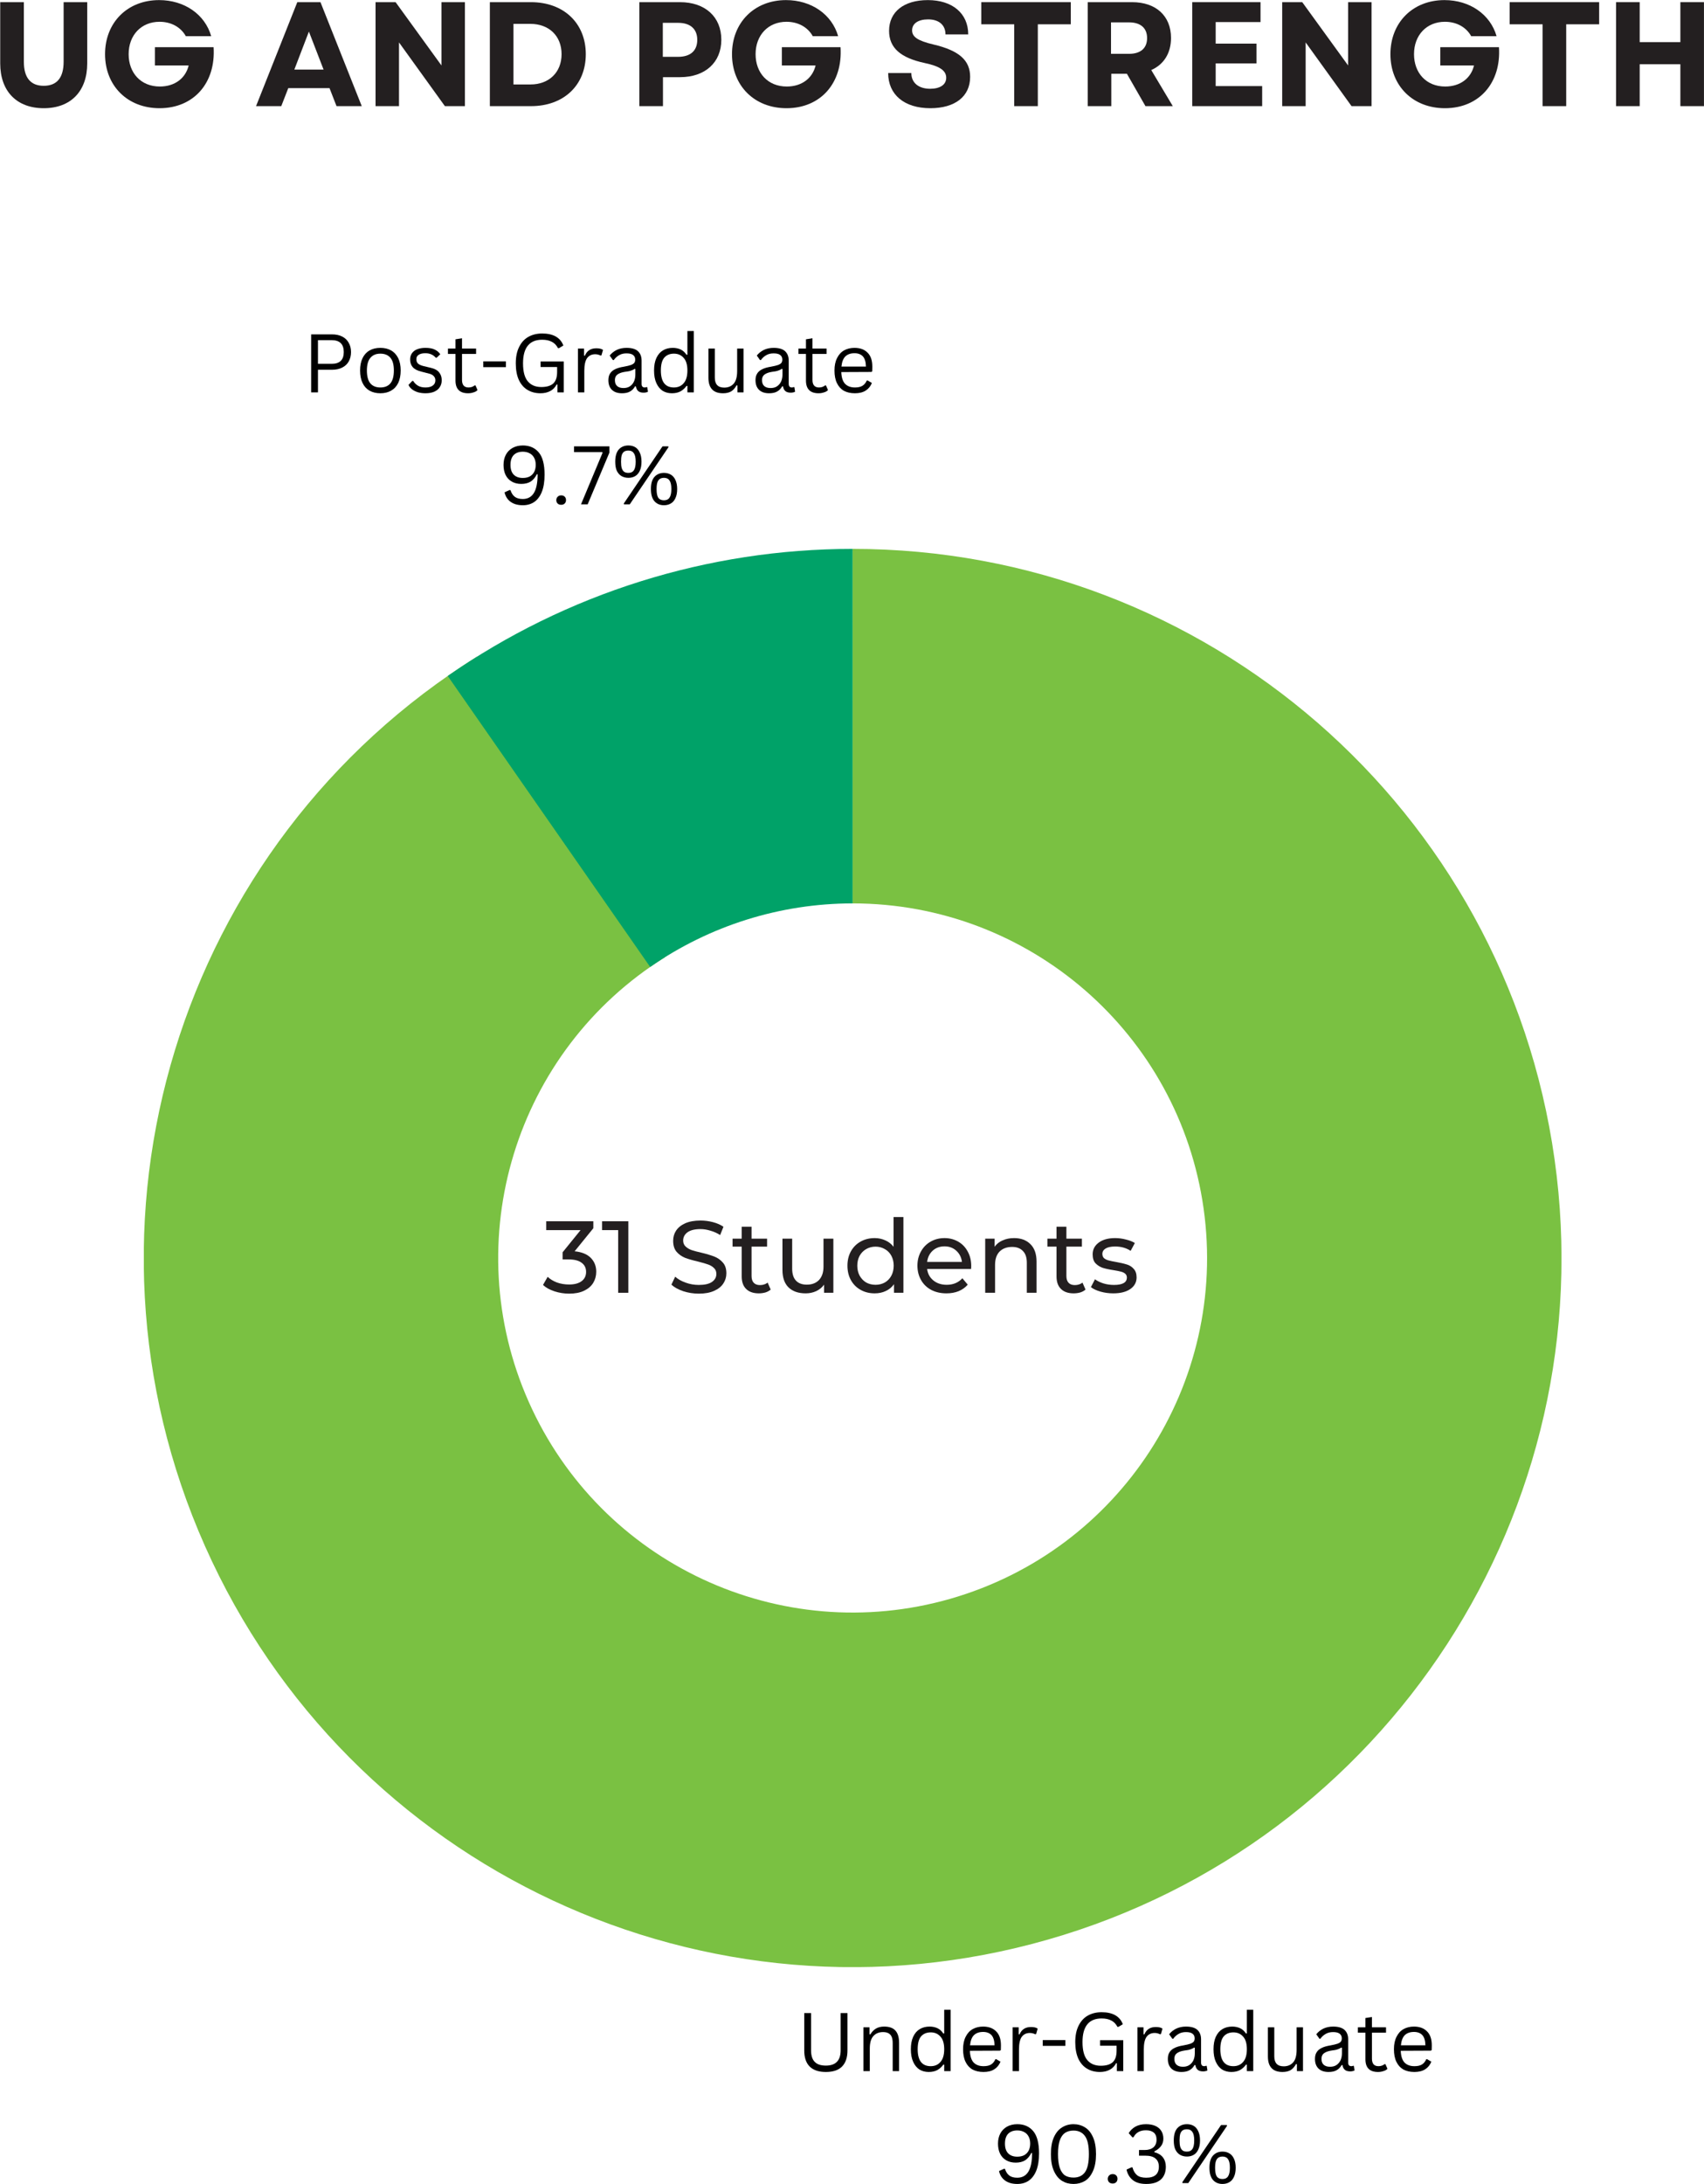
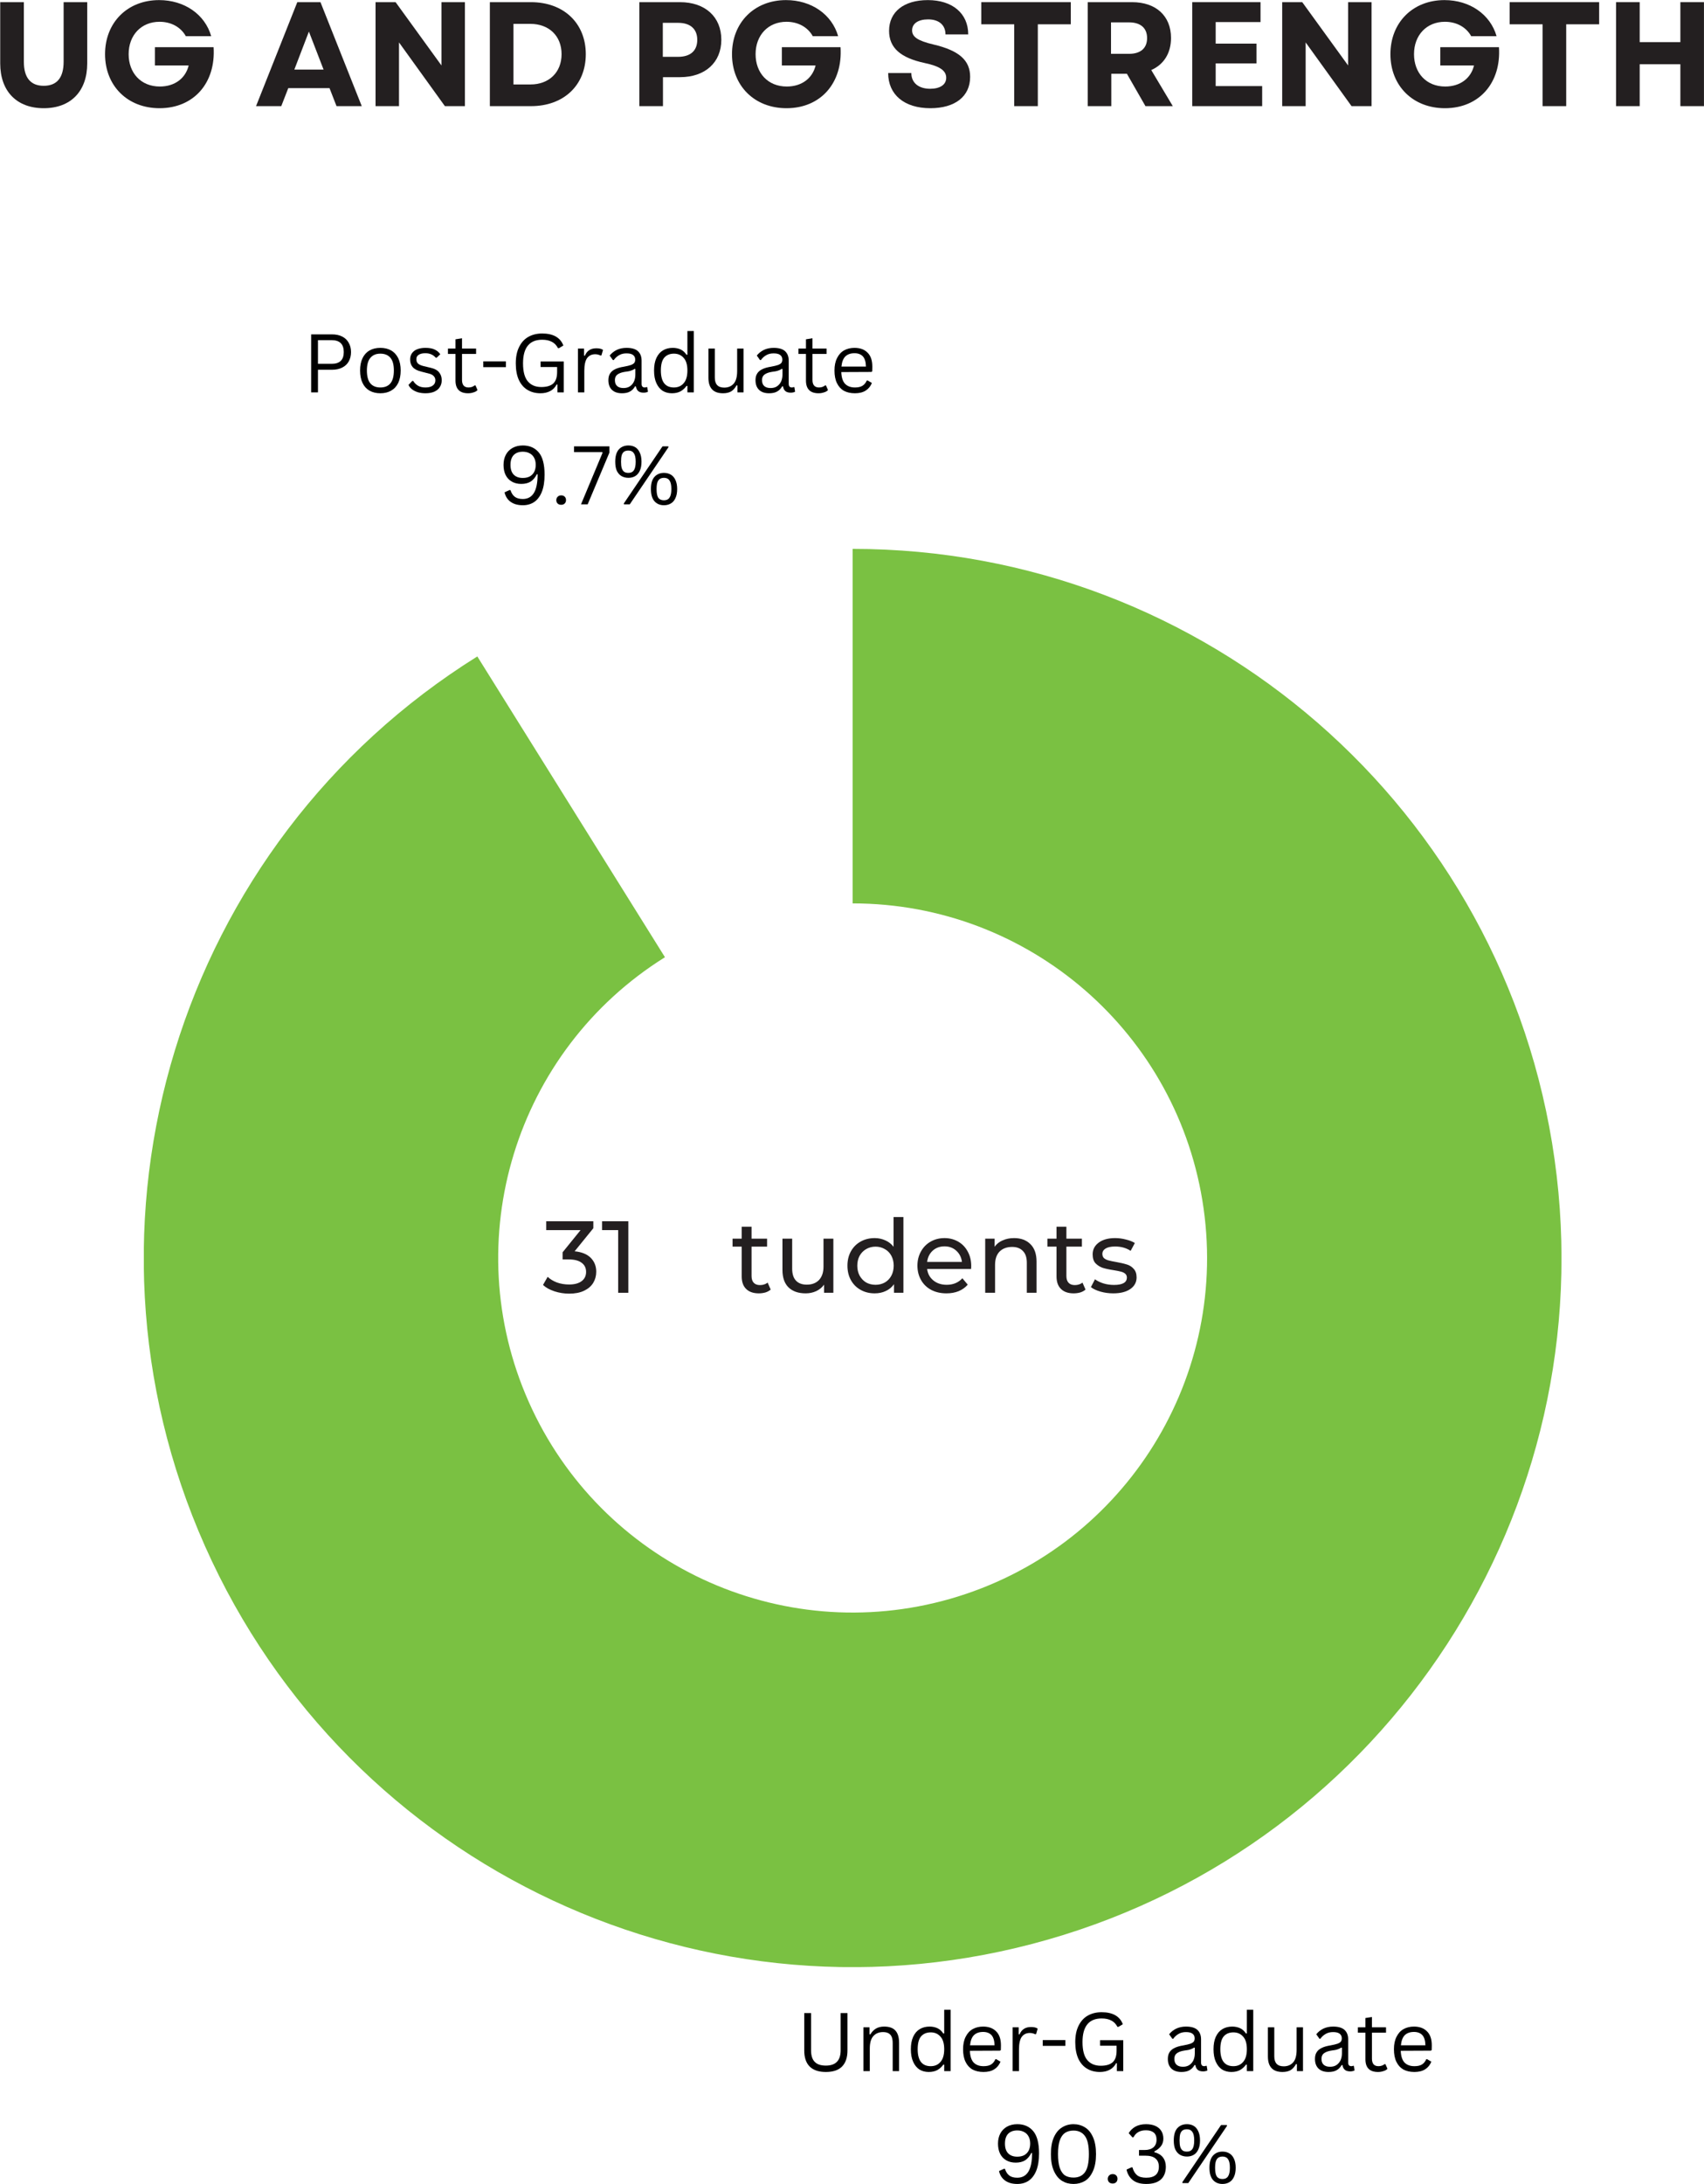
<svg xmlns="http://www.w3.org/2000/svg" zoomAndPan="magnify" preserveAspectRatio="xMidYMid meet" version="1.0" viewBox="628.13 287.82 183.6 235.25">
  <defs>
    <g />
    <clipPath id="dcedeb837d">
      <path d="M 643 346.938 L 797 346.938 L 797 500 L 643 500 Z M 643 346.938 " clip-rule="nonzero" />
    </clipPath>
    <clipPath id="85aefd78f3">
      <path d="M 720 346.938 C 758.074 346.938 790.336 374.984 795.629 412.688 C 800.926 450.395 777.637 486.242 741.035 496.727 C 704.43 507.215 665.695 489.137 650.219 454.348 C 634.746 419.559 647.258 378.684 679.559 358.523 L 699.777 390.918 C 683.629 400.996 677.371 421.434 685.109 438.828 C 692.848 456.223 712.215 465.262 730.516 460.02 C 748.82 454.773 760.461 436.852 757.816 418 C 755.168 399.145 739.039 385.121 720 385.121 Z M 720 346.938 " clip-rule="nonzero" />
    </clipPath>
    <clipPath id="923a7edfab">
      <path d="M 676 346.938 L 720 346.938 L 720 392 L 676 392 Z M 676 346.938 " clip-rule="nonzero" />
    </clipPath>
    <clipPath id="1dd2ce0a03">
      <path d="M 676.371 360.625 C 689.172 351.715 704.395 346.938 719.992 346.938 L 719.996 385.121 C 712.199 385.125 704.586 387.512 698.184 391.969 Z M 676.371 360.625 " clip-rule="nonzero" />
    </clipPath>
  </defs>
  <g fill="#000000" fill-opacity="1">
    <g transform="translate(713.894, 510.89)">
      <g>
        <path d="M 3.219 0.094 C 2.457 0.094 1.879 -0.098 1.484 -0.484 C 1.086 -0.879 0.891 -1.457 0.891 -2.219 L 0.891 -6.25 L 1.625 -6.25 L 1.625 -2.234 C 1.625 -1.68 1.754 -1.27 2.016 -1 C 2.273 -0.727 2.676 -0.594 3.219 -0.594 C 4.281 -0.594 4.812 -1.141 4.812 -2.234 L 4.812 -6.25 L 5.547 -6.25 L 5.547 -2.219 C 5.547 -1.457 5.348 -0.879 4.953 -0.484 C 4.566 -0.098 3.988 0.094 3.219 0.094 Z M 3.219 0.094 " />
      </g>
    </g>
  </g>
  <g fill="#000000" fill-opacity="1">
    <g transform="translate(720.331, 510.89)">
      <g>
        <path d="M 0.828 0 L 0.828 -4.719 L 1.484 -4.719 L 1.484 -3.969 L 1.578 -3.953 C 1.734 -4.223 1.93 -4.43 2.172 -4.578 C 2.41 -4.723 2.707 -4.797 3.062 -4.797 C 3.625 -4.797 4.031 -4.648 4.281 -4.359 C 4.539 -4.078 4.672 -3.633 4.672 -3.031 L 4.672 0 L 3.984 0 L 3.984 -3.016 C 3.984 -3.297 3.945 -3.52 3.875 -3.688 C 3.801 -3.863 3.688 -3.992 3.531 -4.078 C 3.383 -4.16 3.188 -4.203 2.938 -4.203 C 2.508 -4.203 2.164 -4.062 1.906 -3.781 C 1.645 -3.5 1.516 -3.047 1.516 -2.422 L 1.516 0 Z M 0.828 0 " />
      </g>
    </g>
  </g>
  <g fill="#000000" fill-opacity="1">
    <g transform="translate(725.756, 510.89)">
      <g>
        <path d="M 2.438 0.094 C 2.062 0.094 1.727 0.004 1.438 -0.172 C 1.156 -0.359 0.93 -0.633 0.766 -1 C 0.598 -1.363 0.516 -1.816 0.516 -2.359 C 0.516 -2.891 0.598 -3.336 0.766 -3.703 C 0.941 -4.078 1.18 -4.352 1.484 -4.531 C 1.785 -4.707 2.133 -4.797 2.531 -4.797 C 2.844 -4.797 3.125 -4.738 3.375 -4.625 C 3.625 -4.508 3.836 -4.316 4.016 -4.047 L 4.109 -4.062 L 4.109 -6.609 L 4.797 -6.609 L 4.797 0 L 4.109 0 L 4.109 -0.688 L 4.016 -0.703 C 3.859 -0.473 3.648 -0.281 3.391 -0.125 C 3.129 0.02 2.812 0.094 2.438 0.094 Z M 2.656 -0.531 C 3.094 -0.531 3.441 -0.68 3.703 -0.984 C 3.973 -1.285 4.109 -1.742 4.109 -2.359 C 4.109 -2.973 3.973 -3.426 3.703 -3.719 C 3.441 -4.02 3.094 -4.172 2.656 -4.172 C 2.207 -4.172 1.859 -4.023 1.609 -3.734 C 1.367 -3.441 1.25 -2.984 1.25 -2.359 C 1.25 -1.141 1.719 -0.531 2.656 -0.531 Z M 2.656 -0.531 " />
      </g>
    </g>
  </g>
  <g fill="#000000" fill-opacity="1">
    <g transform="translate(731.382, 510.89)">
      <g>
        <path d="M 4.484 -2.203 L 1.25 -2.188 C 1.27 -1.613 1.406 -1.191 1.656 -0.922 C 1.914 -0.66 2.27 -0.531 2.719 -0.531 C 3.051 -0.531 3.316 -0.586 3.516 -0.703 C 3.723 -0.828 3.883 -1.02 4 -1.281 L 4.094 -1.281 L 4.547 -1.016 C 4.41 -0.672 4.191 -0.398 3.891 -0.203 C 3.586 -0.004 3.195 0.094 2.719 0.094 C 2.258 0.094 1.863 0.004 1.531 -0.172 C 1.207 -0.359 0.957 -0.633 0.781 -1 C 0.602 -1.363 0.516 -1.816 0.516 -2.359 C 0.516 -2.891 0.609 -3.336 0.797 -3.703 C 0.984 -4.078 1.238 -4.352 1.562 -4.531 C 1.883 -4.707 2.254 -4.797 2.672 -4.797 C 3.273 -4.797 3.742 -4.625 4.078 -4.281 C 4.422 -3.945 4.594 -3.445 4.594 -2.781 C 4.594 -2.52 4.586 -2.344 4.578 -2.25 Z M 3.906 -2.781 C 3.895 -3.281 3.785 -3.645 3.578 -3.875 C 3.367 -4.102 3.066 -4.219 2.672 -4.219 C 2.254 -4.219 1.926 -4.102 1.688 -3.875 C 1.457 -3.645 1.316 -3.281 1.266 -2.781 Z M 3.906 -2.781 " />
      </g>
    </g>
  </g>
  <g fill="#000000" fill-opacity="1">
    <g transform="translate(736.405, 510.89)">
      <g>
        <path d="M 0.828 0 L 0.828 -4.719 L 1.484 -4.719 L 1.484 -3.969 L 1.578 -3.953 C 1.797 -4.484 2.207 -4.75 2.812 -4.75 C 3.133 -4.75 3.375 -4.691 3.531 -4.578 L 3.359 -3.984 L 3.266 -3.969 C 3.086 -4.062 2.895 -4.109 2.688 -4.109 C 2.312 -4.109 2.02 -3.969 1.812 -3.688 C 1.613 -3.406 1.516 -2.945 1.516 -2.312 L 1.516 0 Z M 0.828 0 " />
      </g>
    </g>
  </g>
  <g fill="#000000" fill-opacity="1">
    <g transform="translate(740.045, 510.89)">
      <g>
        <path d="M 2.875 -2.719 L 0.438 -2.719 L 0.438 -3.344 L 2.875 -3.344 Z M 2.875 -2.719 " />
      </g>
    </g>
  </g>
  <g fill="#000000" fill-opacity="1">
    <g transform="translate(743.36, 510.89)">
      <g>
        <path d="M 3.281 0.094 C 2.758 0.094 2.297 -0.023 1.891 -0.266 C 1.492 -0.504 1.18 -0.863 0.953 -1.344 C 0.734 -1.832 0.625 -2.426 0.625 -3.125 C 0.625 -3.82 0.742 -4.41 0.984 -4.891 C 1.223 -5.379 1.555 -5.742 1.984 -5.984 C 2.41 -6.223 2.906 -6.344 3.469 -6.344 C 4.062 -6.344 4.551 -6.234 4.938 -6.016 C 5.32 -5.797 5.594 -5.473 5.75 -5.047 L 5.281 -4.766 L 5.172 -4.766 C 5.004 -5.086 4.781 -5.316 4.5 -5.453 C 4.227 -5.598 3.883 -5.672 3.469 -5.672 C 2.094 -5.672 1.406 -4.82 1.406 -3.125 C 1.406 -2.238 1.578 -1.594 1.922 -1.188 C 2.266 -0.781 2.75 -0.578 3.375 -0.578 C 3.945 -0.578 4.375 -0.703 4.656 -0.953 C 4.938 -1.211 5.078 -1.625 5.078 -2.188 L 5.078 -2.734 L 3.297 -2.734 L 3.297 -3.328 L 5.797 -3.328 L 5.797 0 L 5.109 0 L 5.109 -0.844 L 5.031 -0.859 C 4.863 -0.535 4.629 -0.297 4.328 -0.141 C 4.035 0.016 3.688 0.094 3.281 0.094 Z M 3.281 0.094 " />
      </g>
    </g>
  </g>
  <g fill="#000000" fill-opacity="1">
    <g transform="translate(749.853, 510.89)">
      <g>
-         <path d="M 0.828 0 L 0.828 -4.719 L 1.484 -4.719 L 1.484 -3.969 L 1.578 -3.953 C 1.797 -4.484 2.207 -4.75 2.812 -4.75 C 3.133 -4.75 3.375 -4.691 3.531 -4.578 L 3.359 -3.984 L 3.266 -3.969 C 3.086 -4.062 2.895 -4.109 2.688 -4.109 C 2.312 -4.109 2.02 -3.969 1.812 -3.688 C 1.613 -3.406 1.516 -2.945 1.516 -2.312 L 1.516 0 Z M 0.828 0 " />
-       </g>
+         </g>
    </g>
  </g>
  <g fill="#000000" fill-opacity="1">
    <g transform="translate(753.492, 510.89)">
      <g>
        <path d="M 1.938 0.094 C 1.477 0.094 1.117 -0.023 0.859 -0.266 C 0.598 -0.516 0.469 -0.863 0.469 -1.312 C 0.469 -1.594 0.523 -1.828 0.641 -2.016 C 0.754 -2.211 0.93 -2.367 1.172 -2.484 C 1.41 -2.609 1.727 -2.703 2.125 -2.766 C 2.469 -2.828 2.727 -2.891 2.906 -2.953 C 3.082 -3.023 3.203 -3.102 3.266 -3.188 C 3.328 -3.281 3.359 -3.395 3.359 -3.531 C 3.359 -3.75 3.281 -3.914 3.125 -4.031 C 2.977 -4.145 2.742 -4.203 2.422 -4.203 C 2.117 -4.203 1.859 -4.141 1.641 -4.016 C 1.422 -3.898 1.223 -3.723 1.047 -3.484 L 0.953 -3.484 L 0.609 -3.969 C 0.816 -4.227 1.07 -4.43 1.375 -4.578 C 1.688 -4.723 2.035 -4.797 2.422 -4.797 C 2.984 -4.797 3.395 -4.676 3.656 -4.438 C 3.914 -4.195 4.047 -3.859 4.047 -3.422 L 4.047 -0.922 C 4.047 -0.66 4.16 -0.531 4.391 -0.531 C 4.461 -0.531 4.531 -0.547 4.594 -0.578 L 4.656 -0.562 L 4.734 -0.078 C 4.68 -0.035 4.613 -0.008 4.531 0 C 4.445 0.02 4.363 0.031 4.281 0.031 C 4.02 0.031 3.82 -0.023 3.688 -0.141 C 3.551 -0.254 3.469 -0.422 3.438 -0.641 L 3.344 -0.656 C 3.207 -0.406 3.023 -0.219 2.797 -0.094 C 2.578 0.031 2.289 0.094 1.938 0.094 Z M 2.094 -0.469 C 2.352 -0.469 2.578 -0.523 2.766 -0.641 C 2.961 -0.766 3.113 -0.938 3.219 -1.156 C 3.32 -1.375 3.375 -1.629 3.375 -1.922 L 3.375 -2.516 L 3.297 -2.531 C 3.191 -2.457 3.062 -2.395 2.906 -2.344 C 2.758 -2.289 2.551 -2.25 2.281 -2.219 C 2 -2.176 1.781 -2.113 1.625 -2.031 C 1.469 -1.957 1.352 -1.863 1.281 -1.75 C 1.207 -1.633 1.172 -1.488 1.172 -1.312 C 1.172 -1.031 1.254 -0.816 1.422 -0.672 C 1.586 -0.535 1.812 -0.469 2.094 -0.469 Z M 2.094 -0.469 " />
      </g>
    </g>
  </g>
  <g fill="#000000" fill-opacity="1">
    <g transform="translate(758.366, 510.89)">
      <g>
        <path d="M 2.438 0.094 C 2.062 0.094 1.727 0.004 1.438 -0.172 C 1.156 -0.359 0.93 -0.633 0.766 -1 C 0.598 -1.363 0.516 -1.816 0.516 -2.359 C 0.516 -2.891 0.598 -3.336 0.766 -3.703 C 0.941 -4.078 1.18 -4.352 1.484 -4.531 C 1.785 -4.707 2.133 -4.797 2.531 -4.797 C 2.844 -4.797 3.125 -4.738 3.375 -4.625 C 3.625 -4.508 3.836 -4.316 4.016 -4.047 L 4.109 -4.062 L 4.109 -6.609 L 4.797 -6.609 L 4.797 0 L 4.109 0 L 4.109 -0.688 L 4.016 -0.703 C 3.859 -0.473 3.648 -0.281 3.391 -0.125 C 3.129 0.02 2.812 0.094 2.438 0.094 Z M 2.656 -0.531 C 3.094 -0.531 3.441 -0.68 3.703 -0.984 C 3.973 -1.285 4.109 -1.742 4.109 -2.359 C 4.109 -2.973 3.973 -3.426 3.703 -3.719 C 3.441 -4.02 3.094 -4.172 2.656 -4.172 C 2.207 -4.172 1.859 -4.023 1.609 -3.734 C 1.367 -3.441 1.25 -2.984 1.25 -2.359 C 1.25 -1.141 1.719 -0.531 2.656 -0.531 Z M 2.656 -0.531 " />
      </g>
    </g>
  </g>
  <g fill="#000000" fill-opacity="1">
    <g transform="translate(763.992, 510.89)">
      <g>
        <path d="M 2.328 0.094 C 1.797 0.094 1.398 -0.047 1.141 -0.328 C 0.879 -0.609 0.75 -1.023 0.75 -1.578 L 0.75 -4.719 L 1.438 -4.719 L 1.438 -1.594 C 1.438 -0.875 1.773 -0.516 2.453 -0.516 C 2.879 -0.516 3.219 -0.656 3.469 -0.938 C 3.719 -1.219 3.844 -1.672 3.844 -2.297 L 3.844 -4.719 L 4.531 -4.719 L 4.531 0 L 3.875 0 L 3.875 -0.734 L 3.781 -0.766 C 3.625 -0.473 3.43 -0.254 3.203 -0.109 C 2.973 0.023 2.68 0.094 2.328 0.094 Z M 2.328 0.094 " />
      </g>
    </g>
  </g>
  <g fill="#000000" fill-opacity="1">
    <g transform="translate(769.344, 510.89)">
      <g>
        <path d="M 1.938 0.094 C 1.477 0.094 1.117 -0.023 0.859 -0.266 C 0.598 -0.516 0.469 -0.863 0.469 -1.312 C 0.469 -1.594 0.523 -1.828 0.641 -2.016 C 0.754 -2.211 0.93 -2.367 1.172 -2.484 C 1.41 -2.609 1.727 -2.703 2.125 -2.766 C 2.469 -2.828 2.727 -2.891 2.906 -2.953 C 3.082 -3.023 3.203 -3.102 3.266 -3.188 C 3.328 -3.281 3.359 -3.395 3.359 -3.531 C 3.359 -3.75 3.281 -3.914 3.125 -4.031 C 2.977 -4.145 2.742 -4.203 2.422 -4.203 C 2.117 -4.203 1.859 -4.141 1.641 -4.016 C 1.422 -3.898 1.223 -3.723 1.047 -3.484 L 0.953 -3.484 L 0.609 -3.969 C 0.816 -4.227 1.07 -4.43 1.375 -4.578 C 1.688 -4.723 2.035 -4.797 2.422 -4.797 C 2.984 -4.797 3.395 -4.676 3.656 -4.438 C 3.914 -4.195 4.047 -3.859 4.047 -3.422 L 4.047 -0.922 C 4.047 -0.66 4.16 -0.531 4.391 -0.531 C 4.461 -0.531 4.531 -0.547 4.594 -0.578 L 4.656 -0.562 L 4.734 -0.078 C 4.68 -0.035 4.613 -0.008 4.531 0 C 4.445 0.02 4.363 0.031 4.281 0.031 C 4.02 0.031 3.82 -0.023 3.688 -0.141 C 3.551 -0.254 3.469 -0.422 3.438 -0.641 L 3.344 -0.656 C 3.207 -0.406 3.023 -0.219 2.797 -0.094 C 2.578 0.031 2.289 0.094 1.938 0.094 Z M 2.094 -0.469 C 2.352 -0.469 2.578 -0.523 2.766 -0.641 C 2.961 -0.766 3.113 -0.938 3.219 -1.156 C 3.32 -1.375 3.375 -1.629 3.375 -1.922 L 3.375 -2.516 L 3.297 -2.531 C 3.191 -2.457 3.062 -2.395 2.906 -2.344 C 2.758 -2.289 2.551 -2.25 2.281 -2.219 C 2 -2.176 1.781 -2.113 1.625 -2.031 C 1.469 -1.957 1.352 -1.863 1.281 -1.75 C 1.207 -1.633 1.172 -1.488 1.172 -1.312 C 1.172 -1.031 1.254 -0.816 1.422 -0.672 C 1.586 -0.535 1.812 -0.469 2.094 -0.469 Z M 2.094 -0.469 " />
      </g>
    </g>
  </g>
  <g fill="#000000" fill-opacity="1">
    <g transform="translate(774.218, 510.89)">
      <g>
        <path d="M 3.188 -0.75 L 3.406 -0.25 C 3.301 -0.133 3.156 -0.051 2.969 0 C 2.789 0.062 2.598 0.094 2.391 0.094 C 1.484 0.094 1.031 -0.363 1.031 -1.281 L 1.031 -4.141 L 0.219 -4.141 L 0.219 -4.719 L 1.031 -4.719 L 1.031 -5.719 L 1.734 -5.828 L 1.734 -4.719 L 3.25 -4.719 L 3.25 -4.141 L 1.734 -4.141 L 1.734 -1.344 C 1.734 -0.801 1.969 -0.531 2.438 -0.531 C 2.688 -0.531 2.906 -0.602 3.094 -0.75 Z M 3.188 -0.75 " />
      </g>
    </g>
  </g>
  <g fill="#000000" fill-opacity="1">
    <g transform="translate(777.806, 510.89)">
      <g>
        <path d="M 4.484 -2.203 L 1.25 -2.188 C 1.27 -1.613 1.406 -1.191 1.656 -0.922 C 1.914 -0.66 2.27 -0.531 2.719 -0.531 C 3.051 -0.531 3.316 -0.586 3.516 -0.703 C 3.723 -0.828 3.883 -1.02 4 -1.281 L 4.094 -1.281 L 4.547 -1.016 C 4.41 -0.672 4.191 -0.398 3.891 -0.203 C 3.586 -0.004 3.195 0.094 2.719 0.094 C 2.258 0.094 1.863 0.004 1.531 -0.172 C 1.207 -0.359 0.957 -0.633 0.781 -1 C 0.602 -1.363 0.516 -1.816 0.516 -2.359 C 0.516 -2.891 0.609 -3.336 0.797 -3.703 C 0.984 -4.078 1.238 -4.352 1.562 -4.531 C 1.883 -4.707 2.254 -4.797 2.672 -4.797 C 3.273 -4.797 3.742 -4.625 4.078 -4.281 C 4.422 -3.945 4.594 -3.445 4.594 -2.781 C 4.594 -2.52 4.586 -2.344 4.578 -2.25 Z M 3.906 -2.781 C 3.895 -3.281 3.785 -3.645 3.578 -3.875 C 3.367 -4.102 3.066 -4.219 2.672 -4.219 C 2.254 -4.219 1.926 -4.102 1.688 -3.875 C 1.457 -3.645 1.316 -3.281 1.266 -2.781 Z M 3.906 -2.781 " />
      </g>
    </g>
  </g>
  <g fill="#000000" fill-opacity="1">
    <g transform="translate(735.099, 522.95)">
      <g>
        <path d="M 2.641 0.094 C 2.098 0.094 1.656 -0.031 1.312 -0.281 C 0.977 -0.531 0.766 -0.867 0.672 -1.297 L 1.219 -1.547 L 1.312 -1.531 C 1.414 -1.207 1.57 -0.969 1.781 -0.812 C 1.988 -0.656 2.273 -0.578 2.641 -0.578 C 3.16 -0.578 3.555 -0.789 3.828 -1.219 C 4.098 -1.656 4.234 -2.328 4.234 -3.234 L 4.156 -3.25 C 3.977 -2.895 3.754 -2.629 3.484 -2.453 C 3.211 -2.285 2.875 -2.203 2.469 -2.203 C 2.082 -2.203 1.742 -2.285 1.453 -2.453 C 1.16 -2.617 0.938 -2.859 0.781 -3.172 C 0.633 -3.484 0.562 -3.844 0.562 -4.25 C 0.562 -4.664 0.645 -5.031 0.812 -5.344 C 0.977 -5.656 1.219 -5.898 1.531 -6.078 C 1.852 -6.254 2.223 -6.344 2.641 -6.344 C 3.367 -6.344 3.941 -6.094 4.359 -5.594 C 4.773 -5.102 4.984 -4.305 4.984 -3.203 C 4.984 -2.453 4.883 -1.832 4.688 -1.344 C 4.488 -0.852 4.211 -0.488 3.859 -0.25 C 3.516 -0.02 3.109 0.094 2.641 0.094 Z M 2.641 -2.844 C 2.922 -2.844 3.164 -2.895 3.375 -3 C 3.582 -3.113 3.742 -3.273 3.859 -3.484 C 3.973 -3.703 4.031 -3.957 4.031 -4.25 C 4.031 -4.551 3.973 -4.805 3.859 -5.016 C 3.742 -5.234 3.582 -5.395 3.375 -5.5 C 3.164 -5.613 2.922 -5.672 2.641 -5.672 C 2.223 -5.672 1.895 -5.551 1.656 -5.312 C 1.426 -5.07 1.312 -4.719 1.312 -4.25 C 1.312 -3.789 1.426 -3.441 1.656 -3.203 C 1.895 -2.961 2.223 -2.844 2.641 -2.844 Z M 2.641 -2.844 " />
      </g>
    </g>
  </g>
  <g fill="#000000" fill-opacity="1">
    <g transform="translate(740.721, 522.95)">
      <g>
        <path d="M 3.078 0.094 C 2.617 0.094 2.207 -0.016 1.844 -0.234 C 1.477 -0.461 1.188 -0.816 0.969 -1.297 C 0.75 -1.773 0.641 -2.383 0.641 -3.125 C 0.641 -3.863 0.75 -4.473 0.969 -4.953 C 1.188 -5.43 1.477 -5.781 1.844 -6 C 2.207 -6.227 2.617 -6.344 3.078 -6.344 C 3.535 -6.344 3.945 -6.227 4.312 -6 C 4.676 -5.781 4.961 -5.43 5.172 -4.953 C 5.391 -4.473 5.5 -3.863 5.5 -3.125 C 5.5 -2.383 5.391 -1.773 5.172 -1.297 C 4.961 -0.816 4.676 -0.461 4.312 -0.234 C 3.945 -0.016 3.535 0.094 3.078 0.094 Z M 3.078 -0.594 C 3.617 -0.594 4.031 -0.785 4.312 -1.172 C 4.594 -1.566 4.734 -2.219 4.734 -3.125 C 4.734 -4.031 4.594 -4.676 4.312 -5.062 C 4.031 -5.457 3.617 -5.656 3.078 -5.656 C 2.711 -5.656 2.406 -5.57 2.156 -5.406 C 1.914 -5.238 1.727 -4.969 1.594 -4.594 C 1.469 -4.227 1.406 -3.738 1.406 -3.125 C 1.406 -2.508 1.469 -2.016 1.594 -1.641 C 1.727 -1.266 1.914 -0.992 2.156 -0.828 C 2.406 -0.672 2.711 -0.594 3.078 -0.594 Z M 3.078 -0.594 " />
      </g>
    </g>
  </g>
  <g fill="#000000" fill-opacity="1">
    <g transform="translate(746.863, 522.95)">
      <g>
        <path d="M 1.156 0.047 C 0.988 0.047 0.859 0 0.766 -0.094 C 0.672 -0.188 0.625 -0.305 0.625 -0.453 C 0.625 -0.598 0.672 -0.719 0.766 -0.812 C 0.859 -0.914 0.988 -0.969 1.156 -0.969 C 1.312 -0.969 1.438 -0.922 1.531 -0.828 C 1.625 -0.734 1.672 -0.613 1.672 -0.469 C 1.672 -0.312 1.625 -0.188 1.531 -0.094 C 1.438 0 1.312 0.047 1.156 0.047 Z M 1.156 0.047 " />
      </g>
    </g>
  </g>
  <g fill="#000000" fill-opacity="1">
    <g transform="translate(749.166, 522.95)">
      <g>
        <path d="M 2.469 0.094 C 1.863 0.094 1.383 -0.039 1.031 -0.312 C 0.676 -0.594 0.445 -0.973 0.344 -1.453 L 0.891 -1.703 L 0.984 -1.688 C 1.086 -1.312 1.254 -1.031 1.484 -0.844 C 1.711 -0.664 2.039 -0.578 2.469 -0.578 C 2.914 -0.578 3.254 -0.676 3.484 -0.875 C 3.711 -1.07 3.828 -1.367 3.828 -1.766 C 3.828 -2.148 3.707 -2.441 3.469 -2.641 C 3.238 -2.848 2.867 -2.953 2.359 -2.953 L 1.688 -2.953 L 1.688 -3.562 L 2.297 -3.562 C 2.691 -3.562 3.004 -3.656 3.234 -3.844 C 3.461 -4.039 3.578 -4.316 3.578 -4.672 C 3.578 -5.016 3.477 -5.27 3.281 -5.438 C 3.082 -5.602 2.801 -5.688 2.438 -5.688 C 1.801 -5.688 1.352 -5.438 1.094 -4.938 L 0.984 -4.922 L 0.578 -5.375 C 0.742 -5.664 0.984 -5.898 1.297 -6.078 C 1.617 -6.254 2 -6.344 2.438 -6.344 C 2.832 -6.344 3.172 -6.281 3.453 -6.156 C 3.734 -6.031 3.945 -5.848 4.094 -5.609 C 4.238 -5.379 4.312 -5.102 4.312 -4.781 C 4.312 -4.469 4.223 -4.195 4.047 -3.969 C 3.867 -3.738 3.633 -3.555 3.344 -3.422 L 3.344 -3.328 C 3.75 -3.223 4.055 -3.035 4.266 -2.766 C 4.473 -2.492 4.578 -2.16 4.578 -1.766 C 4.578 -1.172 4.398 -0.711 4.047 -0.391 C 3.691 -0.066 3.164 0.094 2.469 0.094 Z M 2.469 0.094 " />
      </g>
    </g>
  </g>
  <g fill="#000000" fill-opacity="1">
    <g transform="translate(754.24, 522.95)">
      <g>
        <path d="M 1.781 -2.859 C 1.5 -2.859 1.25 -2.922 1.031 -3.047 C 0.82 -3.172 0.656 -3.359 0.531 -3.609 C 0.414 -3.867 0.359 -4.195 0.359 -4.594 C 0.359 -5.176 0.484 -5.613 0.734 -5.906 C 0.992 -6.195 1.344 -6.344 1.781 -6.344 C 2.062 -6.344 2.305 -6.281 2.516 -6.156 C 2.723 -6.031 2.883 -5.836 3 -5.578 C 3.125 -5.316 3.188 -4.988 3.188 -4.594 C 3.188 -4.195 3.125 -3.867 3 -3.609 C 2.883 -3.359 2.723 -3.172 2.516 -3.047 C 2.305 -2.922 2.062 -2.859 1.781 -2.859 Z M 1.922 0 L 1.297 0 L 1.281 -0.094 L 5.453 -6.25 L 6.078 -6.25 L 6.094 -6.156 Z M 1.781 -3.391 C 2.039 -3.391 2.234 -3.477 2.359 -3.656 C 2.492 -3.844 2.562 -4.156 2.562 -4.594 C 2.562 -5.031 2.492 -5.336 2.359 -5.516 C 2.234 -5.703 2.039 -5.797 1.781 -5.797 C 1.594 -5.797 1.441 -5.758 1.328 -5.688 C 1.211 -5.613 1.125 -5.488 1.062 -5.312 C 1.008 -5.133 0.984 -4.895 0.984 -4.594 C 0.984 -4.301 1.008 -4.066 1.062 -3.891 C 1.125 -3.711 1.211 -3.582 1.328 -3.5 C 1.441 -3.426 1.594 -3.391 1.781 -3.391 Z M 5.609 0.094 C 5.18 0.094 4.836 -0.051 4.578 -0.344 C 4.328 -0.633 4.203 -1.07 4.203 -1.656 C 4.203 -2.238 4.328 -2.672 4.578 -2.953 C 4.836 -3.242 5.18 -3.391 5.609 -3.391 C 5.891 -3.391 6.133 -3.328 6.344 -3.203 C 6.562 -3.078 6.727 -2.883 6.844 -2.625 C 6.969 -2.363 7.031 -2.039 7.031 -1.656 C 7.031 -1.258 6.969 -0.93 6.844 -0.672 C 6.727 -0.41 6.562 -0.219 6.344 -0.094 C 6.133 0.031 5.891 0.094 5.609 0.094 Z M 5.609 -0.438 C 5.879 -0.438 6.078 -0.531 6.203 -0.719 C 6.336 -0.906 6.406 -1.219 6.406 -1.656 C 6.406 -2.082 6.336 -2.391 6.203 -2.578 C 6.078 -2.766 5.879 -2.859 5.609 -2.859 C 5.336 -2.859 5.133 -2.766 5 -2.578 C 4.875 -2.398 4.812 -2.094 4.812 -1.656 C 4.812 -1.207 4.875 -0.891 5 -0.703 C 5.133 -0.523 5.336 -0.438 5.609 -0.438 Z M 5.609 -0.438 " />
      </g>
    </g>
  </g>
  <g fill="#000000" fill-opacity="1">
    <g transform="translate(660.717, 330.083)">
      <g>
        <path d="M 3.172 -6.25 C 3.609 -6.25 3.977 -6.172 4.281 -6.016 C 4.594 -5.859 4.828 -5.633 4.984 -5.344 C 5.148 -5.062 5.234 -4.727 5.234 -4.344 C 5.234 -3.957 5.148 -3.617 4.984 -3.328 C 4.828 -3.047 4.594 -2.828 4.281 -2.672 C 3.977 -2.516 3.609 -2.438 3.172 -2.438 L 1.672 -2.438 L 1.672 0 L 0.938 0 L 0.938 -6.25 Z M 3.156 -3.078 C 4.02 -3.078 4.453 -3.5 4.453 -4.344 C 4.453 -5.195 4.02 -5.625 3.156 -5.625 L 1.672 -5.625 L 1.672 -3.078 Z M 3.156 -3.078 " />
      </g>
    </g>
  </g>
  <g fill="#000000" fill-opacity="1">
    <g transform="translate(666.411, 330.083)">
      <g>
        <path d="M 2.703 0.094 C 2.254 0.094 1.863 0 1.531 -0.188 C 1.207 -0.375 0.957 -0.648 0.781 -1.016 C 0.602 -1.391 0.516 -1.836 0.516 -2.359 C 0.516 -2.879 0.602 -3.32 0.781 -3.688 C 0.957 -4.051 1.207 -4.328 1.531 -4.516 C 1.863 -4.703 2.254 -4.797 2.703 -4.797 C 3.148 -4.797 3.535 -4.703 3.859 -4.516 C 4.191 -4.328 4.445 -4.051 4.625 -3.688 C 4.801 -3.32 4.891 -2.879 4.891 -2.359 C 4.891 -1.836 4.801 -1.391 4.625 -1.016 C 4.445 -0.648 4.191 -0.375 3.859 -0.188 C 3.535 0 3.148 0.094 2.703 0.094 Z M 2.703 -0.531 C 3.172 -0.531 3.531 -0.676 3.781 -0.969 C 4.031 -1.27 4.156 -1.734 4.156 -2.359 C 4.156 -2.984 4.031 -3.441 3.781 -3.734 C 3.531 -4.023 3.172 -4.172 2.703 -4.172 C 2.234 -4.172 1.875 -4.02 1.625 -3.719 C 1.375 -3.426 1.25 -2.973 1.25 -2.359 C 1.25 -1.734 1.375 -1.27 1.625 -0.969 C 1.875 -0.676 2.234 -0.531 2.703 -0.531 Z M 2.703 -0.531 " />
      </g>
    </g>
  </g>
  <g fill="#000000" fill-opacity="1">
    <g transform="translate(671.819, 330.083)">
      <g>
        <path d="M 2.156 0.094 C 1.852 0.094 1.578 0.055 1.328 -0.016 C 1.078 -0.098 0.863 -0.207 0.688 -0.344 C 0.508 -0.488 0.391 -0.645 0.328 -0.812 L 0.734 -1.234 L 0.828 -1.234 C 0.973 -1.004 1.156 -0.828 1.375 -0.703 C 1.594 -0.586 1.852 -0.531 2.156 -0.531 C 2.5 -0.531 2.758 -0.598 2.938 -0.734 C 3.125 -0.867 3.219 -1.055 3.219 -1.297 C 3.219 -1.484 3.16 -1.633 3.047 -1.75 C 2.941 -1.875 2.766 -1.969 2.516 -2.031 L 1.719 -2.234 C 1.289 -2.336 0.977 -2.5 0.781 -2.719 C 0.594 -2.938 0.5 -3.211 0.5 -3.547 C 0.5 -3.797 0.562 -4.016 0.688 -4.203 C 0.82 -4.398 1.008 -4.547 1.25 -4.641 C 1.5 -4.742 1.797 -4.797 2.141 -4.797 C 2.578 -4.797 2.914 -4.734 3.156 -4.609 C 3.406 -4.492 3.602 -4.328 3.75 -4.109 L 3.359 -3.734 L 3.266 -3.734 C 3.117 -3.898 2.957 -4.02 2.781 -4.094 C 2.602 -4.176 2.391 -4.219 2.141 -4.219 C 1.828 -4.219 1.586 -4.16 1.422 -4.047 C 1.254 -3.941 1.172 -3.785 1.172 -3.578 C 1.172 -3.379 1.227 -3.223 1.344 -3.109 C 1.469 -2.992 1.676 -2.898 1.969 -2.828 L 2.75 -2.641 C 3.156 -2.547 3.445 -2.383 3.625 -2.156 C 3.812 -1.926 3.906 -1.645 3.906 -1.312 C 3.906 -1.031 3.836 -0.785 3.703 -0.578 C 3.578 -0.367 3.379 -0.203 3.109 -0.078 C 2.848 0.035 2.531 0.094 2.156 0.094 Z M 2.156 0.094 " />
      </g>
    </g>
  </g>
  <g fill="#000000" fill-opacity="1">
    <g transform="translate(676.176, 330.083)">
      <g>
        <path d="M 3.188 -0.75 L 3.406 -0.25 C 3.301 -0.133 3.156 -0.051 2.969 0 C 2.789 0.062 2.598 0.094 2.391 0.094 C 1.484 0.094 1.031 -0.363 1.031 -1.281 L 1.031 -4.141 L 0.219 -4.141 L 0.219 -4.719 L 1.031 -4.719 L 1.031 -5.719 L 1.734 -5.828 L 1.734 -4.719 L 3.25 -4.719 L 3.25 -4.141 L 1.734 -4.141 L 1.734 -1.344 C 1.734 -0.801 1.969 -0.531 2.438 -0.531 C 2.688 -0.531 2.906 -0.602 3.094 -0.75 Z M 3.188 -0.75 " />
      </g>
    </g>
  </g>
  <g fill="#000000" fill-opacity="1">
    <g transform="translate(679.765, 330.083)">
      <g>
        <path d="M 2.875 -2.719 L 0.438 -2.719 L 0.438 -3.344 L 2.875 -3.344 Z M 2.875 -2.719 " />
      </g>
    </g>
  </g>
  <g fill="#000000" fill-opacity="1">
    <g transform="translate(683.079, 330.083)">
      <g>
        <path d="M 3.281 0.094 C 2.758 0.094 2.297 -0.023 1.891 -0.266 C 1.492 -0.504 1.18 -0.863 0.953 -1.344 C 0.734 -1.832 0.625 -2.426 0.625 -3.125 C 0.625 -3.82 0.742 -4.41 0.984 -4.891 C 1.223 -5.379 1.555 -5.742 1.984 -5.984 C 2.41 -6.223 2.906 -6.344 3.469 -6.344 C 4.062 -6.344 4.551 -6.234 4.938 -6.016 C 5.32 -5.797 5.594 -5.473 5.75 -5.047 L 5.281 -4.766 L 5.172 -4.766 C 5.004 -5.086 4.781 -5.316 4.5 -5.453 C 4.227 -5.598 3.883 -5.672 3.469 -5.672 C 2.094 -5.672 1.406 -4.82 1.406 -3.125 C 1.406 -2.238 1.578 -1.594 1.922 -1.188 C 2.266 -0.781 2.75 -0.578 3.375 -0.578 C 3.945 -0.578 4.375 -0.703 4.656 -0.953 C 4.938 -1.211 5.078 -1.625 5.078 -2.188 L 5.078 -2.734 L 3.297 -2.734 L 3.297 -3.328 L 5.797 -3.328 L 5.797 0 L 5.109 0 L 5.109 -0.844 L 5.031 -0.859 C 4.863 -0.535 4.629 -0.297 4.328 -0.141 C 4.035 0.016 3.688 0.094 3.281 0.094 Z M 3.281 0.094 " />
      </g>
    </g>
  </g>
  <g fill="#000000" fill-opacity="1">
    <g transform="translate(689.572, 330.083)">
      <g>
        <path d="M 0.828 0 L 0.828 -4.719 L 1.484 -4.719 L 1.484 -3.969 L 1.578 -3.953 C 1.797 -4.484 2.207 -4.75 2.812 -4.75 C 3.133 -4.75 3.375 -4.691 3.531 -4.578 L 3.359 -3.984 L 3.266 -3.969 C 3.086 -4.062 2.895 -4.109 2.688 -4.109 C 2.312 -4.109 2.02 -3.969 1.812 -3.688 C 1.613 -3.406 1.516 -2.945 1.516 -2.312 L 1.516 0 Z M 0.828 0 " />
      </g>
    </g>
  </g>
  <g fill="#000000" fill-opacity="1">
    <g transform="translate(693.212, 330.083)">
      <g>
        <path d="M 1.938 0.094 C 1.477 0.094 1.117 -0.023 0.859 -0.266 C 0.598 -0.516 0.469 -0.863 0.469 -1.312 C 0.469 -1.594 0.523 -1.828 0.641 -2.016 C 0.754 -2.211 0.93 -2.367 1.172 -2.484 C 1.41 -2.609 1.727 -2.703 2.125 -2.766 C 2.469 -2.828 2.727 -2.891 2.906 -2.953 C 3.082 -3.023 3.203 -3.102 3.266 -3.188 C 3.328 -3.281 3.359 -3.395 3.359 -3.531 C 3.359 -3.75 3.281 -3.914 3.125 -4.031 C 2.977 -4.145 2.742 -4.203 2.422 -4.203 C 2.117 -4.203 1.859 -4.141 1.641 -4.016 C 1.422 -3.898 1.223 -3.723 1.047 -3.484 L 0.953 -3.484 L 0.609 -3.969 C 0.816 -4.227 1.07 -4.43 1.375 -4.578 C 1.688 -4.723 2.035 -4.797 2.422 -4.797 C 2.984 -4.797 3.395 -4.676 3.656 -4.438 C 3.914 -4.195 4.047 -3.859 4.047 -3.422 L 4.047 -0.922 C 4.047 -0.66 4.16 -0.531 4.391 -0.531 C 4.461 -0.531 4.531 -0.547 4.594 -0.578 L 4.656 -0.562 L 4.734 -0.078 C 4.68 -0.035 4.613 -0.008 4.531 0 C 4.445 0.02 4.363 0.031 4.281 0.031 C 4.02 0.031 3.82 -0.023 3.688 -0.141 C 3.551 -0.254 3.469 -0.422 3.438 -0.641 L 3.344 -0.656 C 3.207 -0.406 3.023 -0.219 2.797 -0.094 C 2.578 0.031 2.289 0.094 1.938 0.094 Z M 2.094 -0.469 C 2.352 -0.469 2.578 -0.523 2.766 -0.641 C 2.961 -0.766 3.113 -0.938 3.219 -1.156 C 3.32 -1.375 3.375 -1.629 3.375 -1.922 L 3.375 -2.516 L 3.297 -2.531 C 3.191 -2.457 3.062 -2.395 2.906 -2.344 C 2.758 -2.289 2.551 -2.25 2.281 -2.219 C 2 -2.176 1.781 -2.113 1.625 -2.031 C 1.469 -1.957 1.352 -1.863 1.281 -1.75 C 1.207 -1.633 1.172 -1.488 1.172 -1.312 C 1.172 -1.031 1.254 -0.816 1.422 -0.672 C 1.586 -0.535 1.812 -0.469 2.094 -0.469 Z M 2.094 -0.469 " />
      </g>
    </g>
  </g>
  <g fill="#000000" fill-opacity="1">
    <g transform="translate(698.086, 330.083)">
      <g>
        <path d="M 2.438 0.094 C 2.062 0.094 1.727 0.004 1.438 -0.172 C 1.156 -0.359 0.93 -0.633 0.766 -1 C 0.598 -1.363 0.516 -1.816 0.516 -2.359 C 0.516 -2.891 0.598 -3.336 0.766 -3.703 C 0.941 -4.078 1.18 -4.352 1.484 -4.531 C 1.785 -4.707 2.133 -4.797 2.531 -4.797 C 2.844 -4.797 3.125 -4.738 3.375 -4.625 C 3.625 -4.508 3.836 -4.316 4.016 -4.047 L 4.109 -4.062 L 4.109 -6.609 L 4.797 -6.609 L 4.797 0 L 4.109 0 L 4.109 -0.688 L 4.016 -0.703 C 3.859 -0.473 3.648 -0.281 3.391 -0.125 C 3.129 0.02 2.812 0.094 2.438 0.094 Z M 2.656 -0.531 C 3.094 -0.531 3.441 -0.68 3.703 -0.984 C 3.973 -1.285 4.109 -1.742 4.109 -2.359 C 4.109 -2.973 3.973 -3.426 3.703 -3.719 C 3.441 -4.02 3.094 -4.172 2.656 -4.172 C 2.207 -4.172 1.859 -4.023 1.609 -3.734 C 1.367 -3.441 1.25 -2.984 1.25 -2.359 C 1.25 -1.141 1.719 -0.531 2.656 -0.531 Z M 2.656 -0.531 " />
      </g>
    </g>
  </g>
  <g fill="#000000" fill-opacity="1">
    <g transform="translate(703.711, 330.083)">
      <g>
        <path d="M 2.328 0.094 C 1.797 0.094 1.398 -0.047 1.141 -0.328 C 0.879 -0.609 0.75 -1.023 0.75 -1.578 L 0.75 -4.719 L 1.438 -4.719 L 1.438 -1.594 C 1.438 -0.875 1.773 -0.516 2.453 -0.516 C 2.879 -0.516 3.219 -0.656 3.469 -0.938 C 3.719 -1.219 3.844 -1.672 3.844 -2.297 L 3.844 -4.719 L 4.531 -4.719 L 4.531 0 L 3.875 0 L 3.875 -0.734 L 3.781 -0.766 C 3.625 -0.473 3.43 -0.254 3.203 -0.109 C 2.973 0.023 2.68 0.094 2.328 0.094 Z M 2.328 0.094 " />
      </g>
    </g>
  </g>
  <g fill="#000000" fill-opacity="1">
    <g transform="translate(709.064, 330.083)">
      <g>
        <path d="M 1.938 0.094 C 1.477 0.094 1.117 -0.023 0.859 -0.266 C 0.598 -0.516 0.469 -0.863 0.469 -1.312 C 0.469 -1.594 0.523 -1.828 0.641 -2.016 C 0.754 -2.211 0.93 -2.367 1.172 -2.484 C 1.41 -2.609 1.727 -2.703 2.125 -2.766 C 2.469 -2.828 2.727 -2.891 2.906 -2.953 C 3.082 -3.023 3.203 -3.102 3.266 -3.188 C 3.328 -3.281 3.359 -3.395 3.359 -3.531 C 3.359 -3.75 3.281 -3.914 3.125 -4.031 C 2.977 -4.145 2.742 -4.203 2.422 -4.203 C 2.117 -4.203 1.859 -4.141 1.641 -4.016 C 1.422 -3.898 1.223 -3.723 1.047 -3.484 L 0.953 -3.484 L 0.609 -3.969 C 0.816 -4.227 1.07 -4.43 1.375 -4.578 C 1.688 -4.723 2.035 -4.797 2.422 -4.797 C 2.984 -4.797 3.395 -4.676 3.656 -4.438 C 3.914 -4.195 4.047 -3.859 4.047 -3.422 L 4.047 -0.922 C 4.047 -0.66 4.16 -0.531 4.391 -0.531 C 4.461 -0.531 4.531 -0.547 4.594 -0.578 L 4.656 -0.562 L 4.734 -0.078 C 4.68 -0.035 4.613 -0.008 4.531 0 C 4.445 0.02 4.363 0.031 4.281 0.031 C 4.02 0.031 3.82 -0.023 3.688 -0.141 C 3.551 -0.254 3.469 -0.422 3.438 -0.641 L 3.344 -0.656 C 3.207 -0.406 3.023 -0.219 2.797 -0.094 C 2.578 0.031 2.289 0.094 1.938 0.094 Z M 2.094 -0.469 C 2.352 -0.469 2.578 -0.523 2.766 -0.641 C 2.961 -0.766 3.113 -0.938 3.219 -1.156 C 3.32 -1.375 3.375 -1.629 3.375 -1.922 L 3.375 -2.516 L 3.297 -2.531 C 3.191 -2.457 3.062 -2.395 2.906 -2.344 C 2.758 -2.289 2.551 -2.25 2.281 -2.219 C 2 -2.176 1.781 -2.113 1.625 -2.031 C 1.469 -1.957 1.352 -1.863 1.281 -1.75 C 1.207 -1.633 1.172 -1.488 1.172 -1.312 C 1.172 -1.031 1.254 -0.816 1.422 -0.672 C 1.586 -0.535 1.812 -0.469 2.094 -0.469 Z M 2.094 -0.469 " />
      </g>
    </g>
  </g>
  <g fill="#000000" fill-opacity="1">
    <g transform="translate(713.938, 330.083)">
      <g>
        <path d="M 3.188 -0.75 L 3.406 -0.25 C 3.301 -0.133 3.156 -0.051 2.969 0 C 2.789 0.062 2.598 0.094 2.391 0.094 C 1.484 0.094 1.031 -0.363 1.031 -1.281 L 1.031 -4.141 L 0.219 -4.141 L 0.219 -4.719 L 1.031 -4.719 L 1.031 -5.719 L 1.734 -5.828 L 1.734 -4.719 L 3.25 -4.719 L 3.25 -4.141 L 1.734 -4.141 L 1.734 -1.344 C 1.734 -0.801 1.969 -0.531 2.438 -0.531 C 2.688 -0.531 2.906 -0.602 3.094 -0.75 Z M 3.188 -0.75 " />
      </g>
    </g>
  </g>
  <g fill="#000000" fill-opacity="1">
    <g transform="translate(717.526, 330.083)">
      <g>
        <path d="M 4.484 -2.203 L 1.25 -2.188 C 1.27 -1.613 1.406 -1.191 1.656 -0.922 C 1.914 -0.66 2.27 -0.531 2.719 -0.531 C 3.051 -0.531 3.316 -0.586 3.516 -0.703 C 3.723 -0.828 3.883 -1.02 4 -1.281 L 4.094 -1.281 L 4.547 -1.016 C 4.41 -0.672 4.191 -0.398 3.891 -0.203 C 3.586 -0.004 3.195 0.094 2.719 0.094 C 2.258 0.094 1.863 0.004 1.531 -0.172 C 1.207 -0.359 0.957 -0.633 0.781 -1 C 0.602 -1.363 0.516 -1.816 0.516 -2.359 C 0.516 -2.891 0.609 -3.336 0.797 -3.703 C 0.984 -4.078 1.238 -4.352 1.562 -4.531 C 1.883 -4.707 2.254 -4.797 2.672 -4.797 C 3.273 -4.797 3.742 -4.625 4.078 -4.281 C 4.422 -3.945 4.594 -3.445 4.594 -2.781 C 4.594 -2.52 4.586 -2.344 4.578 -2.25 Z M 3.906 -2.781 C 3.895 -3.281 3.785 -3.645 3.578 -3.875 C 3.367 -4.102 3.066 -4.219 2.672 -4.219 C 2.254 -4.219 1.926 -4.102 1.688 -3.875 C 1.457 -3.645 1.316 -3.281 1.266 -2.781 Z M 3.906 -2.781 " />
      </g>
    </g>
  </g>
  <g fill="#000000" fill-opacity="1">
    <g transform="translate(681.822, 342.143)">
      <g>
        <path d="M 2.641 0.094 C 2.098 0.094 1.656 -0.031 1.312 -0.281 C 0.977 -0.531 0.766 -0.867 0.672 -1.297 L 1.219 -1.547 L 1.312 -1.531 C 1.414 -1.207 1.57 -0.969 1.781 -0.812 C 1.988 -0.656 2.273 -0.578 2.641 -0.578 C 3.16 -0.578 3.555 -0.789 3.828 -1.219 C 4.098 -1.656 4.234 -2.328 4.234 -3.234 L 4.156 -3.25 C 3.977 -2.895 3.754 -2.629 3.484 -2.453 C 3.211 -2.285 2.875 -2.203 2.469 -2.203 C 2.082 -2.203 1.742 -2.285 1.453 -2.453 C 1.16 -2.617 0.938 -2.859 0.781 -3.172 C 0.633 -3.484 0.562 -3.844 0.562 -4.25 C 0.562 -4.664 0.645 -5.031 0.812 -5.344 C 0.977 -5.656 1.219 -5.898 1.531 -6.078 C 1.852 -6.254 2.223 -6.344 2.641 -6.344 C 3.367 -6.344 3.941 -6.094 4.359 -5.594 C 4.773 -5.102 4.984 -4.305 4.984 -3.203 C 4.984 -2.453 4.883 -1.832 4.688 -1.344 C 4.488 -0.852 4.211 -0.488 3.859 -0.25 C 3.516 -0.02 3.109 0.094 2.641 0.094 Z M 2.641 -2.844 C 2.922 -2.844 3.164 -2.895 3.375 -3 C 3.582 -3.113 3.742 -3.273 3.859 -3.484 C 3.973 -3.703 4.031 -3.957 4.031 -4.25 C 4.031 -4.551 3.973 -4.805 3.859 -5.016 C 3.742 -5.234 3.582 -5.395 3.375 -5.5 C 3.164 -5.613 2.922 -5.672 2.641 -5.672 C 2.223 -5.672 1.895 -5.551 1.656 -5.312 C 1.426 -5.07 1.312 -4.719 1.312 -4.25 C 1.312 -3.789 1.426 -3.441 1.656 -3.203 C 1.895 -2.961 2.223 -2.844 2.641 -2.844 Z M 2.641 -2.844 " />
      </g>
    </g>
  </g>
  <g fill="#000000" fill-opacity="1">
    <g transform="translate(687.444, 342.143)">
      <g>
        <path d="M 1.156 0.047 C 0.988 0.047 0.859 0 0.766 -0.094 C 0.672 -0.188 0.625 -0.305 0.625 -0.453 C 0.625 -0.598 0.672 -0.719 0.766 -0.812 C 0.859 -0.914 0.988 -0.969 1.156 -0.969 C 1.312 -0.969 1.438 -0.922 1.531 -0.828 C 1.625 -0.734 1.672 -0.613 1.672 -0.469 C 1.672 -0.312 1.625 -0.188 1.531 -0.094 C 1.438 0 1.312 0.047 1.156 0.047 Z M 1.156 0.047 " />
      </g>
    </g>
  </g>
  <g fill="#000000" fill-opacity="1">
    <g transform="translate(689.746, 342.143)">
      <g>
        <path d="M 1.703 0 L 0.984 0 L 3.297 -5.531 L 3.281 -5.625 L 0.234 -5.625 L 0.234 -6.25 L 4.047 -6.25 L 4.047 -5.578 Z M 1.703 0 " />
      </g>
    </g>
  </g>
  <g fill="#000000" fill-opacity="1">
    <g transform="translate(694.061, 342.143)">
      <g>
        <path d="M 1.781 -2.859 C 1.5 -2.859 1.25 -2.922 1.031 -3.047 C 0.82 -3.172 0.656 -3.359 0.531 -3.609 C 0.414 -3.867 0.359 -4.195 0.359 -4.594 C 0.359 -5.176 0.484 -5.613 0.734 -5.906 C 0.992 -6.195 1.344 -6.344 1.781 -6.344 C 2.062 -6.344 2.305 -6.281 2.516 -6.156 C 2.723 -6.031 2.883 -5.836 3 -5.578 C 3.125 -5.316 3.188 -4.988 3.188 -4.594 C 3.188 -4.195 3.125 -3.867 3 -3.609 C 2.883 -3.359 2.723 -3.172 2.516 -3.047 C 2.305 -2.922 2.062 -2.859 1.781 -2.859 Z M 1.922 0 L 1.297 0 L 1.281 -0.094 L 5.453 -6.25 L 6.078 -6.25 L 6.094 -6.156 Z M 1.781 -3.391 C 2.039 -3.391 2.234 -3.477 2.359 -3.656 C 2.492 -3.844 2.562 -4.156 2.562 -4.594 C 2.562 -5.031 2.492 -5.336 2.359 -5.516 C 2.234 -5.703 2.039 -5.797 1.781 -5.797 C 1.594 -5.797 1.441 -5.758 1.328 -5.688 C 1.211 -5.613 1.125 -5.488 1.062 -5.312 C 1.008 -5.133 0.984 -4.895 0.984 -4.594 C 0.984 -4.301 1.008 -4.066 1.062 -3.891 C 1.125 -3.711 1.211 -3.582 1.328 -3.5 C 1.441 -3.426 1.594 -3.391 1.781 -3.391 Z M 5.609 0.094 C 5.18 0.094 4.836 -0.051 4.578 -0.344 C 4.328 -0.633 4.203 -1.07 4.203 -1.656 C 4.203 -2.238 4.328 -2.672 4.578 -2.953 C 4.836 -3.242 5.18 -3.391 5.609 -3.391 C 5.891 -3.391 6.133 -3.328 6.344 -3.203 C 6.562 -3.078 6.727 -2.883 6.844 -2.625 C 6.969 -2.363 7.031 -2.039 7.031 -1.656 C 7.031 -1.258 6.969 -0.93 6.844 -0.672 C 6.727 -0.41 6.562 -0.219 6.344 -0.094 C 6.133 0.031 5.891 0.094 5.609 0.094 Z M 5.609 -0.438 C 5.879 -0.438 6.078 -0.531 6.203 -0.719 C 6.336 -0.906 6.406 -1.219 6.406 -1.656 C 6.406 -2.082 6.336 -2.391 6.203 -2.578 C 6.078 -2.766 5.879 -2.859 5.609 -2.859 C 5.336 -2.859 5.133 -2.766 5 -2.578 C 4.875 -2.398 4.812 -2.094 4.812 -1.656 C 4.812 -1.207 4.875 -0.891 5 -0.703 C 5.133 -0.523 5.336 -0.438 5.609 -0.438 Z M 5.609 -0.438 " />
      </g>
    </g>
  </g>
  <g clip-path="url(#dcedeb837d)">
    <g clip-path="url(#85aefd78f3)">
      <path fill="#7ac142" d="M 643.629 346.938 L 796.371 346.938 L 796.371 499.684 L 643.629 499.684 Z M 643.629 346.938 " fill-opacity="1" fill-rule="nonzero" />
    </g>
  </g>
  <g clip-path="url(#923a7edfab)">
    <g clip-path="url(#1dd2ce0a03)">
-       <path fill="#00a268" d="M 643.629 346.938 L 796.371 346.938 L 796.371 499.684 L 643.629 499.684 Z M 643.629 346.938 " fill-opacity="1" fill-rule="nonzero" />
-     </g>
+       </g>
  </g>
  <g fill="#231f20" fill-opacity="1">
    <g transform="translate(626.923, 299.252)">
      <g>
        <path d="M 5.918 0.223 C 8.832 0.223 10.605 -1.602 10.605 -4.605 L 10.605 -11.199 L 8.062 -11.199 L 8.062 -4.785 C 8.062 -3.07 7.344 -2.191 5.918 -2.191 C 4.496 -2.191 3.777 -3.07 3.777 -4.785 L 3.777 -11.199 L 1.23 -11.199 L 1.23 -4.605 C 1.23 -1.602 3.008 0.223 5.918 0.223 Z M 5.918 0.223 " />
      </g>
    </g>
  </g>
  <g fill="#231f20" fill-opacity="1">
    <g transform="translate(638.761, 299.252)">
      <g>
        <path d="M 6.559 0.223 C 10.254 0.223 12.637 -2.512 12.383 -6.352 L 6.062 -6.352 L 6.062 -4.383 L 9.695 -4.383 C 9.375 -3.023 8.223 -2.113 6.59 -2.113 C 4.543 -2.113 3.23 -3.582 3.23 -5.598 C 3.23 -7.648 4.59 -9.086 6.559 -9.086 C 7.809 -9.086 8.848 -8.512 9.391 -7.535 L 12.125 -7.535 C 11.453 -9.887 9.23 -11.422 6.512 -11.422 C 3.102 -11.422 0.688 -9.008 0.688 -5.598 C 0.688 -2.176 3.121 0.223 6.559 0.223 Z M 6.559 0.223 " />
      </g>
    </g>
  </g>
  <g fill="#231f20" fill-opacity="1">
    <g transform="translate(651.813, 299.252)">
      <g />
    </g>
  </g>
  <g fill="#231f20" fill-opacity="1">
    <g transform="translate(655.573, 299.252)">
      <g>
        <path d="M 0.145 0 L 2.863 0 L 3.617 -1.938 L 8.062 -1.938 L 8.816 0 L 11.535 0 L 7.086 -11.199 L 4.59 -11.199 Z M 4.27 -3.934 L 5.84 -8.031 L 7.422 -3.934 Z M 4.27 -3.934 " />
      </g>
    </g>
  </g>
  <g fill="#231f20" fill-opacity="1">
    <g transform="translate(667.25, 299.252)">
      <g>
        <path d="M 1.344 0 L 3.871 0 L 3.871 -6.863 L 8.816 0 L 10.973 0 L 10.973 -11.199 L 8.445 -11.199 L 8.445 -4.383 L 3.504 -11.199 L 1.344 -11.199 Z M 1.344 0 " />
      </g>
    </g>
  </g>
  <g fill="#231f20" fill-opacity="1">
    <g transform="translate(679.567, 299.252)">
      <g>
        <path d="M 1.344 0 L 5.773 0 C 9.309 0 11.68 -2.254 11.68 -5.598 C 11.68 -8.926 9.309 -11.199 5.773 -11.199 L 1.344 -11.199 Z M 3.887 -2.336 L 3.887 -8.863 L 5.695 -8.863 C 7.711 -8.863 9.07 -7.566 9.07 -5.598 C 9.07 -3.633 7.711 -2.336 5.727 -2.336 Z M 3.887 -2.336 " />
      </g>
    </g>
  </g>
  <g fill="#231f20" fill-opacity="1">
    <g transform="translate(691.916, 299.252)">
      <g />
    </g>
  </g>
  <g fill="#231f20" fill-opacity="1">
    <g transform="translate(695.675, 299.252)">
      <g>
        <path d="M 1.344 0 L 3.887 0 L 3.887 -3.121 L 5.727 -3.121 C 8.43 -3.121 10.176 -4.703 10.176 -7.152 C 10.176 -9.613 8.43 -11.199 5.727 -11.199 L 1.344 -11.199 Z M 3.871 -5.312 L 3.871 -8.973 L 5.52 -8.973 C 6.848 -8.973 7.582 -8.301 7.582 -7.137 C 7.582 -5.969 6.848 -5.312 5.52 -5.312 Z M 3.871 -5.312 " />
      </g>
    </g>
  </g>
  <g fill="#231f20" fill-opacity="1">
    <g transform="translate(706.312, 299.252)">
      <g>
        <path d="M 6.559 0.223 C 10.254 0.223 12.637 -2.512 12.383 -6.352 L 6.062 -6.352 L 6.062 -4.383 L 9.695 -4.383 C 9.375 -3.023 8.223 -2.113 6.59 -2.113 C 4.543 -2.113 3.23 -3.582 3.23 -5.598 C 3.23 -7.648 4.59 -9.086 6.559 -9.086 C 7.809 -9.086 8.848 -8.512 9.391 -7.535 L 12.125 -7.535 C 11.453 -9.887 9.23 -11.422 6.512 -11.422 C 3.102 -11.422 0.688 -9.008 0.688 -5.598 C 0.688 -2.176 3.121 0.223 6.559 0.223 Z M 6.559 0.223 " />
      </g>
    </g>
  </g>
  <g fill="#231f20" fill-opacity="1">
    <g transform="translate(719.365, 299.252)">
      <g />
    </g>
  </g>
  <g fill="#231f20" fill-opacity="1">
    <g transform="translate(723.124, 299.252)">
      <g>
        <path d="M 5.246 0.223 C 7.902 0.223 9.535 -1.039 9.535 -3.152 C 9.535 -4.926 8.367 -5.984 5.582 -6.641 C 3.871 -7.039 3.281 -7.473 3.281 -8.16 C 3.281 -8.895 3.934 -9.344 5.008 -9.344 C 6.176 -9.344 6.879 -8.734 6.879 -7.727 L 9.328 -7.727 C 9.328 -9.984 7.629 -11.422 4.977 -11.422 C 2.398 -11.422 0.801 -10.16 0.801 -8.109 C 0.801 -6.285 2.031 -5.199 4.656 -4.641 C 6.238 -4.305 6.957 -3.84 6.957 -3.055 C 6.957 -2.305 6.285 -1.871 5.23 -1.871 C 4 -1.871 3.199 -2.496 3.199 -3.566 L 0.703 -3.566 C 0.703 -1.246 2.43 0.223 5.246 0.223 Z M 5.246 0.223 " />
      </g>
    </g>
  </g>
  <g fill="#231f20" fill-opacity="1">
    <g transform="translate(733.378, 299.252)">
      <g>
        <path d="M 4.031 0 L 6.574 0 L 6.574 -8.816 L 10.125 -8.816 L 10.125 -11.199 L 0.48 -11.199 L 0.48 -8.816 L 4.031 -8.816 Z M 4.031 0 " />
      </g>
    </g>
  </g>
  <g fill="#231f20" fill-opacity="1">
    <g transform="translate(743.983, 299.252)">
      <g>
        <path d="M 1.344 0 L 3.887 0 L 3.887 -3.488 L 5.566 -3.488 L 7.566 0 L 10.512 0 L 8.191 -3.887 C 9.535 -4.48 10.32 -5.695 10.32 -7.344 C 10.32 -9.727 8.688 -11.199 6.129 -11.199 L 1.344 -11.199 Z M 3.855 -5.633 L 3.855 -9.023 L 5.793 -9.023 C 7.039 -9.023 7.742 -8.414 7.742 -7.328 C 7.742 -6.238 7.039 -5.633 5.793 -5.633 Z M 3.855 -5.633 " />
      </g>
    </g>
  </g>
  <g fill="#231f20" fill-opacity="1">
    <g transform="translate(755.245, 299.252)">
      <g>
        <path d="M 1.344 0 L 8.879 0 L 8.879 -2.16 L 3.871 -2.16 L 3.871 -4.605 L 8.27 -4.605 L 8.27 -6.734 L 3.871 -6.734 L 3.871 -9.055 L 8.703 -9.055 L 8.703 -11.199 L 1.344 -11.199 Z M 1.344 0 " />
      </g>
    </g>
  </g>
  <g fill="#231f20" fill-opacity="1">
    <g transform="translate(764.938, 299.252)">
      <g>
        <path d="M 1.344 0 L 3.871 0 L 3.871 -6.863 L 8.816 0 L 10.973 0 L 10.973 -11.199 L 8.445 -11.199 L 8.445 -4.383 L 3.504 -11.199 L 1.344 -11.199 Z M 1.344 0 " />
      </g>
    </g>
  </g>
  <g fill="#231f20" fill-opacity="1">
    <g transform="translate(777.255, 299.252)">
      <g>
        <path d="M 6.559 0.223 C 10.254 0.223 12.637 -2.512 12.383 -6.352 L 6.062 -6.352 L 6.062 -4.383 L 9.695 -4.383 C 9.375 -3.023 8.223 -2.113 6.59 -2.113 C 4.543 -2.113 3.23 -3.582 3.23 -5.598 C 3.23 -7.648 4.59 -9.086 6.559 -9.086 C 7.809 -9.086 8.848 -8.512 9.391 -7.535 L 12.125 -7.535 C 11.453 -9.887 9.23 -11.422 6.512 -11.422 C 3.102 -11.422 0.688 -9.008 0.688 -5.598 C 0.688 -2.176 3.121 0.223 6.559 0.223 Z M 6.559 0.223 " />
      </g>
    </g>
  </g>
  <g fill="#231f20" fill-opacity="1">
    <g transform="translate(790.308, 299.252)">
      <g>
        <path d="M 4.031 0 L 6.574 0 L 6.574 -8.816 L 10.125 -8.816 L 10.125 -11.199 L 0.48 -11.199 L 0.48 -8.816 L 4.031 -8.816 Z M 4.031 0 " />
      </g>
    </g>
  </g>
  <g fill="#231f20" fill-opacity="1">
    <g transform="translate(800.914, 299.252)">
      <g>
        <path d="M 8.27 0 L 10.812 0 L 10.812 -11.199 L 8.27 -11.199 L 8.27 -6.895 L 3.887 -6.895 L 3.887 -11.199 L 1.344 -11.199 L 1.344 0 L 3.887 0 L 3.887 -4.512 L 8.27 -4.512 Z M 8.27 0 " />
      </g>
    </g>
  </g>
  <g fill="#231f20" fill-opacity="1">
    <g transform="translate(686.576, 427.059)">
      <g>
        <path d="M 3.469 -4.469 C 4.227 -4.395 4.805 -4.16 5.203 -3.766 C 5.598 -3.367 5.797 -2.867 5.797 -2.266 C 5.797 -1.828 5.688 -1.426 5.469 -1.062 C 5.25 -0.707 4.922 -0.426 4.484 -0.219 C 4.047 -0.008 3.508 0.094 2.875 0.094 C 2.332 0.094 1.805 0.008 1.297 -0.156 C 0.785 -0.32 0.375 -0.551 0.062 -0.844 L 0.562 -1.719 C 0.82 -1.469 1.156 -1.266 1.562 -1.109 C 1.977 -0.961 2.414 -0.891 2.875 -0.891 C 3.445 -0.891 3.895 -1.008 4.219 -1.25 C 4.539 -1.488 4.703 -1.82 4.703 -2.25 C 4.703 -2.676 4.539 -3.004 4.219 -3.234 C 3.906 -3.473 3.43 -3.594 2.797 -3.594 L 2.172 -3.594 L 2.172 -4.359 L 4.109 -6.75 L 0.406 -6.75 L 0.406 -7.703 L 5.484 -7.703 L 5.484 -6.953 Z M 3.469 -4.469 " />
      </g>
    </g>
  </g>
  <g fill="#231f20" fill-opacity="1">
    <g transform="translate(692.907, 427.059)">
      <g>
        <path d="M 2.922 -7.703 L 2.922 0 L 1.828 0 L 1.828 -6.75 L 0.094 -6.75 L 0.094 -7.703 Z M 2.922 -7.703 " />
      </g>
    </g>
  </g>
  <g fill="#231f20" fill-opacity="1">
    <g transform="translate(697.018, 427.059)">
      <g />
    </g>
  </g>
  <g fill="#231f20" fill-opacity="1">
    <g transform="translate(700.019, 427.059)">
      <g>
-         <path d="M 3.406 0.094 C 2.82 0.094 2.258 0.004 1.719 -0.172 C 1.176 -0.359 0.754 -0.594 0.453 -0.875 L 0.859 -1.734 C 1.148 -1.473 1.523 -1.258 1.984 -1.094 C 2.441 -0.926 2.914 -0.844 3.406 -0.844 C 4.039 -0.844 4.516 -0.953 4.828 -1.172 C 5.141 -1.391 5.297 -1.676 5.297 -2.031 C 5.297 -2.301 5.207 -2.516 5.031 -2.672 C 4.863 -2.836 4.656 -2.961 4.406 -3.047 C 4.156 -3.141 3.797 -3.242 3.328 -3.359 C 2.754 -3.492 2.285 -3.629 1.922 -3.766 C 1.566 -3.91 1.266 -4.125 1.016 -4.406 C 0.766 -4.695 0.641 -5.094 0.641 -5.594 C 0.641 -6 0.742 -6.363 0.953 -6.688 C 1.172 -7.02 1.5 -7.285 1.938 -7.484 C 2.383 -7.68 2.938 -7.781 3.594 -7.781 C 4.039 -7.781 4.484 -7.723 4.922 -7.609 C 5.367 -7.492 5.75 -7.328 6.062 -7.109 L 5.703 -6.219 C 5.379 -6.426 5.031 -6.582 4.656 -6.688 C 4.289 -6.801 3.938 -6.859 3.594 -6.859 C 2.969 -6.859 2.5 -6.742 2.188 -6.516 C 1.875 -6.285 1.719 -5.988 1.719 -5.625 C 1.719 -5.363 1.805 -5.148 1.984 -4.984 C 2.16 -4.816 2.379 -4.688 2.641 -4.594 C 2.898 -4.508 3.254 -4.414 3.703 -4.312 C 4.273 -4.176 4.738 -4.035 5.094 -3.891 C 5.445 -3.754 5.75 -3.539 6 -3.25 C 6.25 -2.969 6.375 -2.582 6.375 -2.094 C 6.375 -1.695 6.266 -1.332 6.047 -1 C 5.828 -0.664 5.492 -0.398 5.047 -0.203 C 4.598 -0.004 4.051 0.094 3.406 0.094 Z M 3.406 0.094 " />
-       </g>
+         </g>
    </g>
  </g>
  <g fill="#231f20" fill-opacity="1">
    <g transform="translate(706.889, 427.059)">
      <g>
        <path d="M 4.281 -0.344 C 4.125 -0.207 3.93 -0.102 3.703 -0.031 C 3.473 0.031 3.238 0.062 3 0.062 C 2.414 0.062 1.961 -0.094 1.641 -0.406 C 1.316 -0.719 1.156 -1.172 1.156 -1.766 L 1.156 -4.969 L 0.172 -4.969 L 0.172 -5.828 L 1.156 -5.828 L 1.156 -7.109 L 2.219 -7.109 L 2.219 -5.828 L 3.891 -5.828 L 3.891 -4.969 L 2.219 -4.969 L 2.219 -1.797 C 2.219 -1.484 2.297 -1.242 2.453 -1.078 C 2.609 -0.91 2.832 -0.828 3.125 -0.828 C 3.445 -0.828 3.723 -0.914 3.953 -1.094 Z M 4.281 -0.344 " />
      </g>
    </g>
  </g>
  <g fill="#231f20" fill-opacity="1">
    <g transform="translate(711.484, 427.059)">
      <g>
        <path d="M 6.438 -5.828 L 6.438 0 L 5.438 0 L 5.438 -0.875 C 5.219 -0.57 4.93 -0.336 4.578 -0.172 C 4.234 -0.016 3.859 0.062 3.453 0.062 C 2.672 0.062 2.055 -0.148 1.609 -0.578 C 1.172 -1.004 0.953 -1.633 0.953 -2.469 L 0.953 -5.828 L 2 -5.828 L 2 -2.594 C 2 -2.031 2.133 -1.602 2.406 -1.312 C 2.676 -1.02 3.066 -0.875 3.578 -0.875 C 4.129 -0.875 4.566 -1.039 4.891 -1.375 C 5.211 -1.719 5.375 -2.195 5.375 -2.812 L 5.375 -5.828 Z M 6.438 -5.828 " />
      </g>
    </g>
  </g>
  <g fill="#231f20" fill-opacity="1">
    <g transform="translate(718.97, 427.059)">
      <g>
        <path d="M 6.5 -8.156 L 6.5 0 L 5.484 0 L 5.484 -0.922 C 5.254 -0.598 4.957 -0.352 4.594 -0.188 C 4.238 -0.02 3.844 0.062 3.406 0.062 C 2.844 0.062 2.336 -0.062 1.891 -0.312 C 1.441 -0.562 1.094 -0.91 0.844 -1.359 C 0.594 -1.805 0.469 -2.328 0.469 -2.922 C 0.469 -3.504 0.594 -4.02 0.844 -4.469 C 1.094 -4.914 1.441 -5.266 1.891 -5.516 C 2.336 -5.766 2.844 -5.891 3.406 -5.891 C 3.82 -5.891 4.207 -5.805 4.562 -5.641 C 4.914 -5.484 5.207 -5.254 5.438 -4.953 L 5.438 -8.156 Z M 3.5 -0.859 C 3.863 -0.859 4.195 -0.941 4.5 -1.109 C 4.801 -1.285 5.035 -1.531 5.203 -1.844 C 5.367 -2.156 5.453 -2.516 5.453 -2.922 C 5.453 -3.316 5.367 -3.672 5.203 -3.984 C 5.035 -4.297 4.801 -4.535 4.5 -4.703 C 4.195 -4.879 3.863 -4.969 3.5 -4.969 C 3.125 -4.969 2.785 -4.879 2.484 -4.703 C 2.191 -4.535 1.957 -4.297 1.781 -3.984 C 1.613 -3.672 1.531 -3.316 1.531 -2.922 C 1.531 -2.516 1.613 -2.156 1.781 -1.844 C 1.957 -1.531 2.191 -1.285 2.484 -1.109 C 2.785 -0.941 3.125 -0.859 3.5 -0.859 Z M 3.5 -0.859 " />
      </g>
    </g>
  </g>
  <g fill="#231f20" fill-opacity="1">
    <g transform="translate(726.51, 427.059)">
      <g>
        <path d="M 6.266 -2.875 C 6.266 -2.801 6.258 -2.695 6.25 -2.562 L 1.516 -2.562 C 1.578 -2.051 1.801 -1.641 2.188 -1.328 C 2.57 -1.016 3.051 -0.859 3.625 -0.859 C 4.32 -0.859 4.883 -1.094 5.312 -1.562 L 5.891 -0.875 C 5.629 -0.57 5.301 -0.336 4.906 -0.172 C 4.52 -0.016 4.082 0.062 3.594 0.062 C 2.977 0.062 2.43 -0.062 1.953 -0.312 C 1.484 -0.562 1.117 -0.914 0.859 -1.375 C 0.598 -1.832 0.469 -2.348 0.469 -2.922 C 0.469 -3.484 0.594 -3.988 0.844 -4.438 C 1.094 -4.895 1.438 -5.25 1.875 -5.5 C 2.32 -5.758 2.828 -5.891 3.391 -5.891 C 3.941 -5.891 4.438 -5.758 4.875 -5.5 C 5.312 -5.25 5.648 -4.895 5.891 -4.438 C 6.141 -3.988 6.266 -3.469 6.266 -2.875 Z M 3.391 -5 C 2.879 -5 2.453 -4.844 2.109 -4.531 C 1.773 -4.219 1.578 -3.816 1.516 -3.328 L 5.266 -3.328 C 5.203 -3.816 5 -4.219 4.656 -4.531 C 4.312 -4.844 3.891 -5 3.391 -5 Z M 3.391 -5 " />
      </g>
    </g>
  </g>
  <g fill="#231f20" fill-opacity="1">
    <g transform="translate(733.282, 427.059)">
      <g>
        <path d="M 4.109 -5.891 C 4.848 -5.891 5.438 -5.672 5.875 -5.234 C 6.312 -4.805 6.531 -4.18 6.531 -3.359 L 6.531 0 L 5.484 0 L 5.484 -3.234 C 5.484 -3.797 5.344 -4.219 5.062 -4.5 C 4.789 -4.789 4.406 -4.938 3.906 -4.938 C 3.332 -4.938 2.879 -4.77 2.547 -4.438 C 2.223 -4.102 2.062 -3.625 2.062 -3 L 2.062 0 L 1 0 L 1 -5.828 L 2.016 -5.828 L 2.016 -4.953 C 2.223 -5.254 2.508 -5.484 2.875 -5.641 C 3.238 -5.805 3.648 -5.891 4.109 -5.891 Z M 4.109 -5.891 " />
      </g>
    </g>
  </g>
  <g fill="#231f20" fill-opacity="1">
    <g transform="translate(740.811, 427.059)">
      <g>
        <path d="M 4.281 -0.344 C 4.125 -0.207 3.93 -0.102 3.703 -0.031 C 3.473 0.031 3.238 0.062 3 0.062 C 2.414 0.062 1.961 -0.094 1.641 -0.406 C 1.316 -0.719 1.156 -1.172 1.156 -1.766 L 1.156 -4.969 L 0.172 -4.969 L 0.172 -5.828 L 1.156 -5.828 L 1.156 -7.109 L 2.219 -7.109 L 2.219 -5.828 L 3.891 -5.828 L 3.891 -4.969 L 2.219 -4.969 L 2.219 -1.797 C 2.219 -1.484 2.297 -1.242 2.453 -1.078 C 2.609 -0.91 2.832 -0.828 3.125 -0.828 C 3.445 -0.828 3.723 -0.914 3.953 -1.094 Z M 4.281 -0.344 " />
      </g>
    </g>
  </g>
  <g fill="#231f20" fill-opacity="1">
    <g transform="translate(745.406, 427.059)">
      <g>
        <path d="M 2.672 0.062 C 2.191 0.062 1.734 0 1.297 -0.125 C 0.859 -0.25 0.516 -0.41 0.266 -0.609 L 0.703 -1.453 C 0.961 -1.266 1.273 -1.113 1.641 -1 C 2.004 -0.895 2.375 -0.844 2.75 -0.844 C 3.676 -0.844 4.141 -1.109 4.141 -1.641 C 4.141 -1.816 4.078 -1.957 3.953 -2.062 C 3.828 -2.164 3.672 -2.238 3.484 -2.281 C 3.297 -2.332 3.031 -2.383 2.688 -2.438 C 2.219 -2.508 1.832 -2.594 1.531 -2.688 C 1.238 -2.789 0.984 -2.953 0.766 -3.172 C 0.555 -3.398 0.453 -3.723 0.453 -4.141 C 0.453 -4.66 0.672 -5.082 1.109 -5.406 C 1.547 -5.727 2.133 -5.891 2.875 -5.891 C 3.27 -5.891 3.66 -5.836 4.047 -5.734 C 4.43 -5.641 4.75 -5.516 5 -5.359 L 4.547 -4.516 C 4.078 -4.828 3.52 -4.984 2.875 -4.984 C 2.426 -4.984 2.082 -4.91 1.844 -4.766 C 1.613 -4.617 1.5 -4.426 1.5 -4.188 C 1.5 -3.988 1.562 -3.832 1.688 -3.719 C 1.82 -3.613 1.984 -3.535 2.172 -3.484 C 2.367 -3.43 2.645 -3.375 3 -3.312 C 3.469 -3.227 3.848 -3.141 4.141 -3.047 C 4.43 -2.961 4.676 -2.805 4.875 -2.578 C 5.082 -2.359 5.188 -2.051 5.188 -1.656 C 5.188 -1.133 4.961 -0.719 4.516 -0.406 C 4.066 -0.094 3.453 0.062 2.672 0.062 Z M 2.672 0.062 " />
      </g>
    </g>
  </g>
</svg>